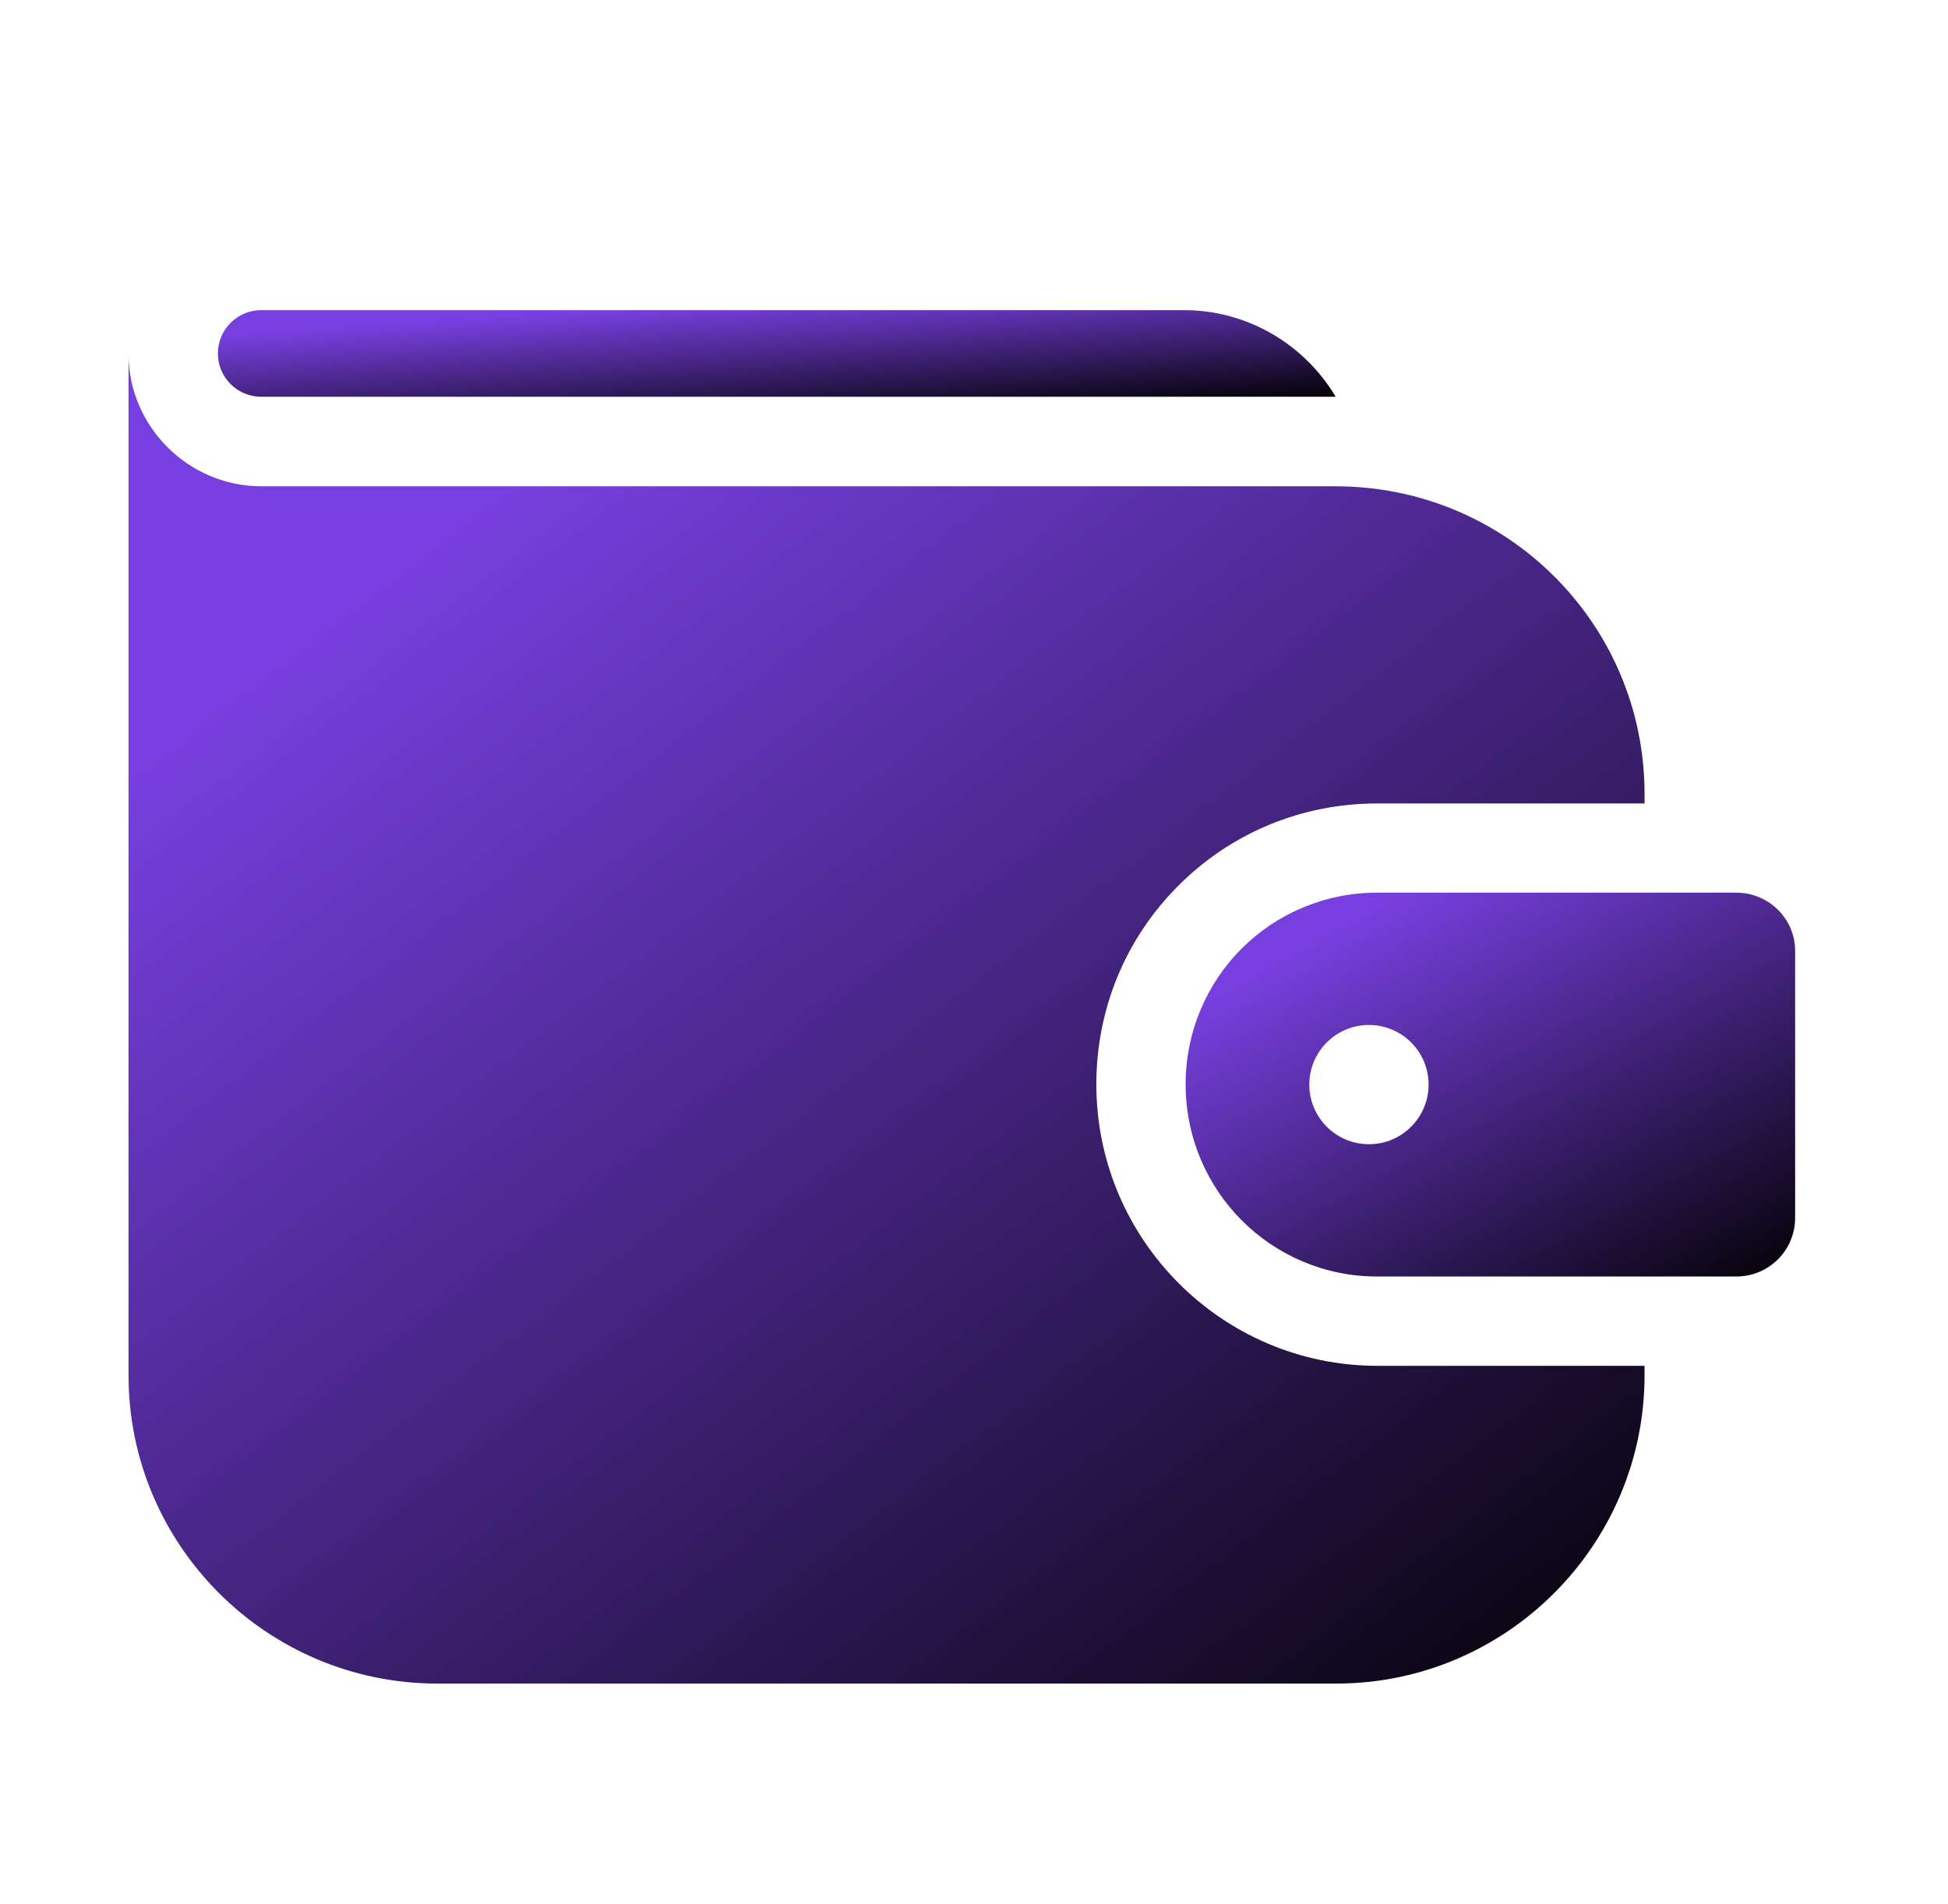
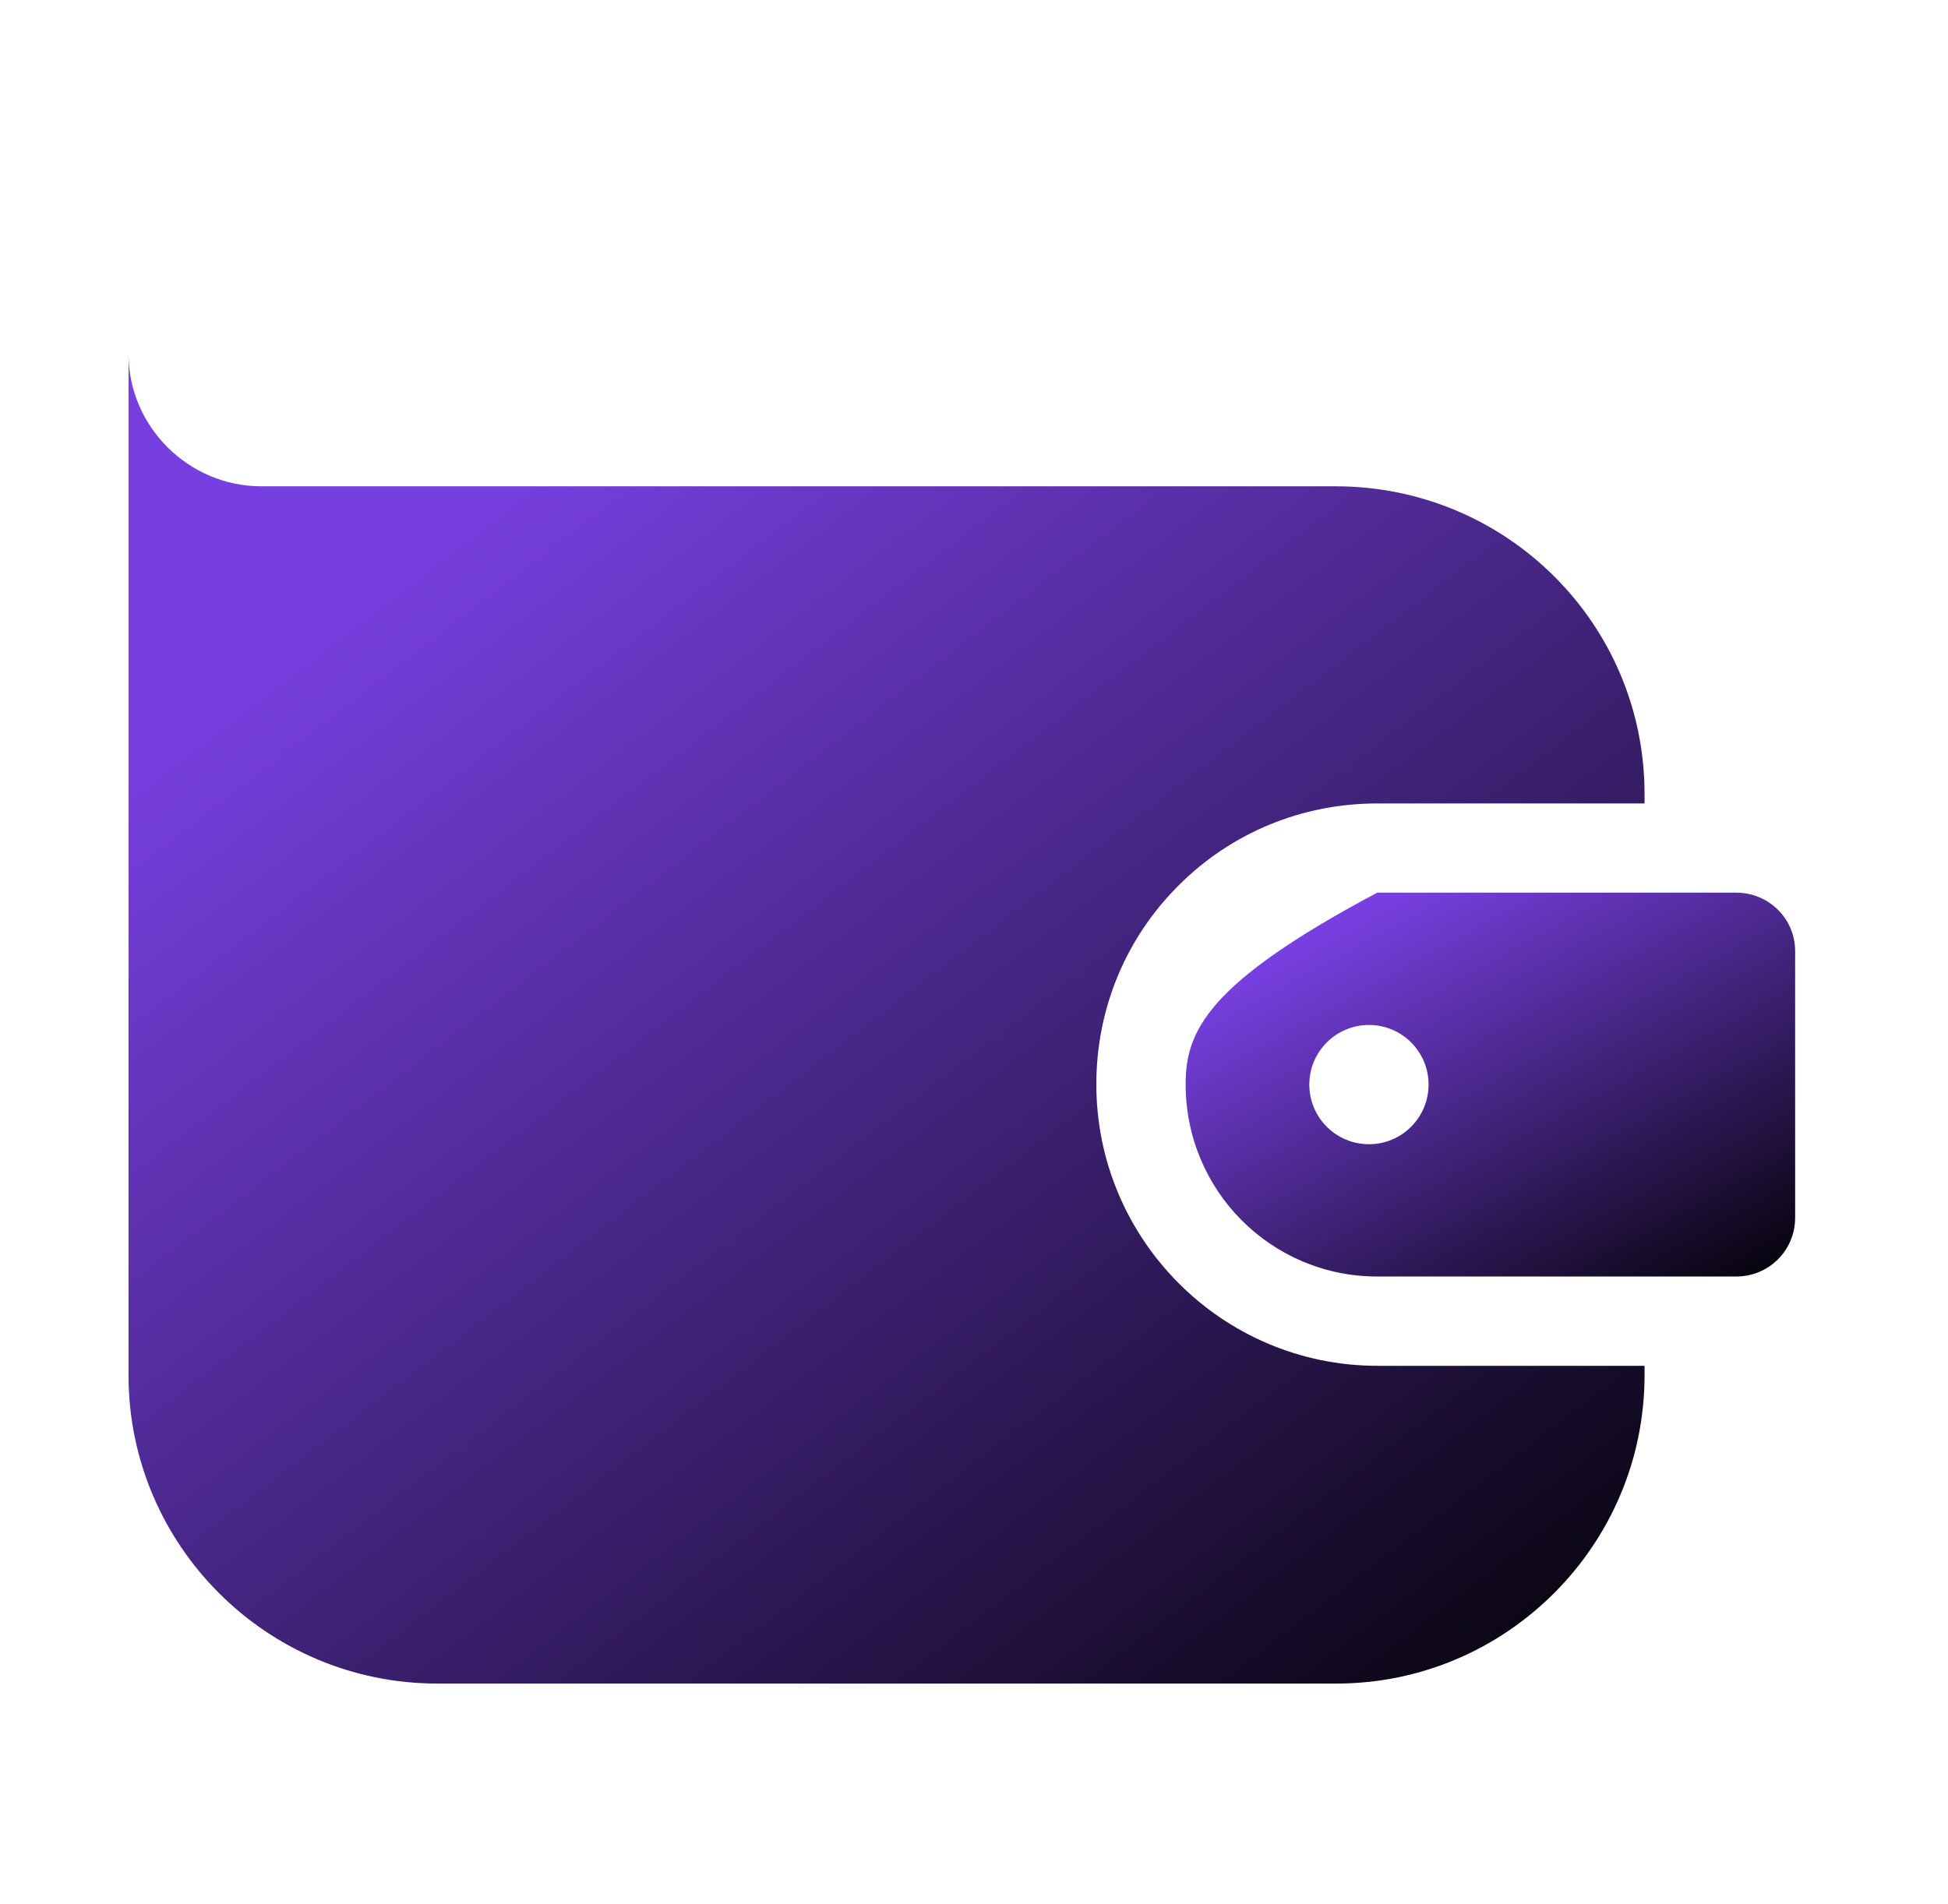
<svg xmlns="http://www.w3.org/2000/svg" width="45" height="44" viewBox="0 0 45 44" fill="none">
-   <path d="M40.107 20.625H31.816C30.592 20.625 29.479 21.12 28.681 21.918C27.884 22.715 27.389 23.829 27.389 25.052C27.389 27.514 29.369 29.494 31.816 29.494H40.107C40.864 29.494 41.469 28.889 41.469 28.133V21.973C41.469 21.23 40.864 20.625 40.107 20.625ZM31.624 26.437C30.862 26.437 30.246 25.82 30.246 25.059C30.246 24.299 30.863 23.682 31.624 23.682C32.385 23.682 33.001 24.299 33.001 25.059C33.001 25.82 32.385 26.437 31.624 26.437Z" fill="url(#paint0_linear_1518_2489)" />
+   <path d="M40.107 20.625H31.816C27.884 22.715 27.389 23.829 27.389 25.052C27.389 27.514 29.369 29.494 31.816 29.494H40.107C40.864 29.494 41.469 28.889 41.469 28.133V21.973C41.469 21.23 40.864 20.625 40.107 20.625ZM31.624 26.437C30.862 26.437 30.246 25.82 30.246 25.059C30.246 24.299 30.863 23.682 31.624 23.682C32.385 23.682 33.001 24.299 33.001 25.059C33.001 25.82 32.385 26.437 31.624 26.437Z" fill="url(#paint0_linear_1518_2489)" />
  <path d="M31.816 31.557C28.237 31.557 25.326 28.639 25.326 25.053C25.326 23.315 26 21.683 27.224 20.46C28.446 19.237 30.078 18.564 31.816 18.564H37.99V18.344C37.99 14.412 34.8 11.236 30.854 11.236H6.035C4.344 11.234 2.969 9.845 2.969 8.182V31.777C2.969 35.695 6.159 38.899 10.105 38.899H30.867C34.8 38.899 37.99 35.695 37.99 31.777V31.557H31.816Z" fill="url(#paint1_linear_1518_2489)" />
-   <path d="M6.034 9.167H30.854C30.138 7.959 28.818 7.166 27.355 7.166H6.034C5.483 7.166 5.033 7.614 5.033 8.167C5.033 8.72 5.483 9.167 6.034 9.167Z" fill="url(#paint2_linear_1518_2489)" />
  <defs>
    <linearGradient id="paint0_linear_1518_2489" x1="29.169" y1="22.439" x2="35.187" y2="33.358" gradientUnits="userSpaceOnUse">
      <stop stop-color="#773FDF" />
      <stop offset="1" />
    </linearGradient>
    <linearGradient id="paint1_linear_1518_2489" x1="7.396" y1="14.465" x2="31.21" y2="45.493" gradientUnits="userSpaceOnUse">
      <stop stop-color="#773FDF" />
      <stop offset="1" />
    </linearGradient>
    <linearGradient id="paint2_linear_1518_2489" x1="8.298" y1="7.575" x2="8.514" y2="10.772" gradientUnits="userSpaceOnUse">
      <stop stop-color="#773FDF" />
      <stop offset="1" />
    </linearGradient>
  </defs>
</svg>